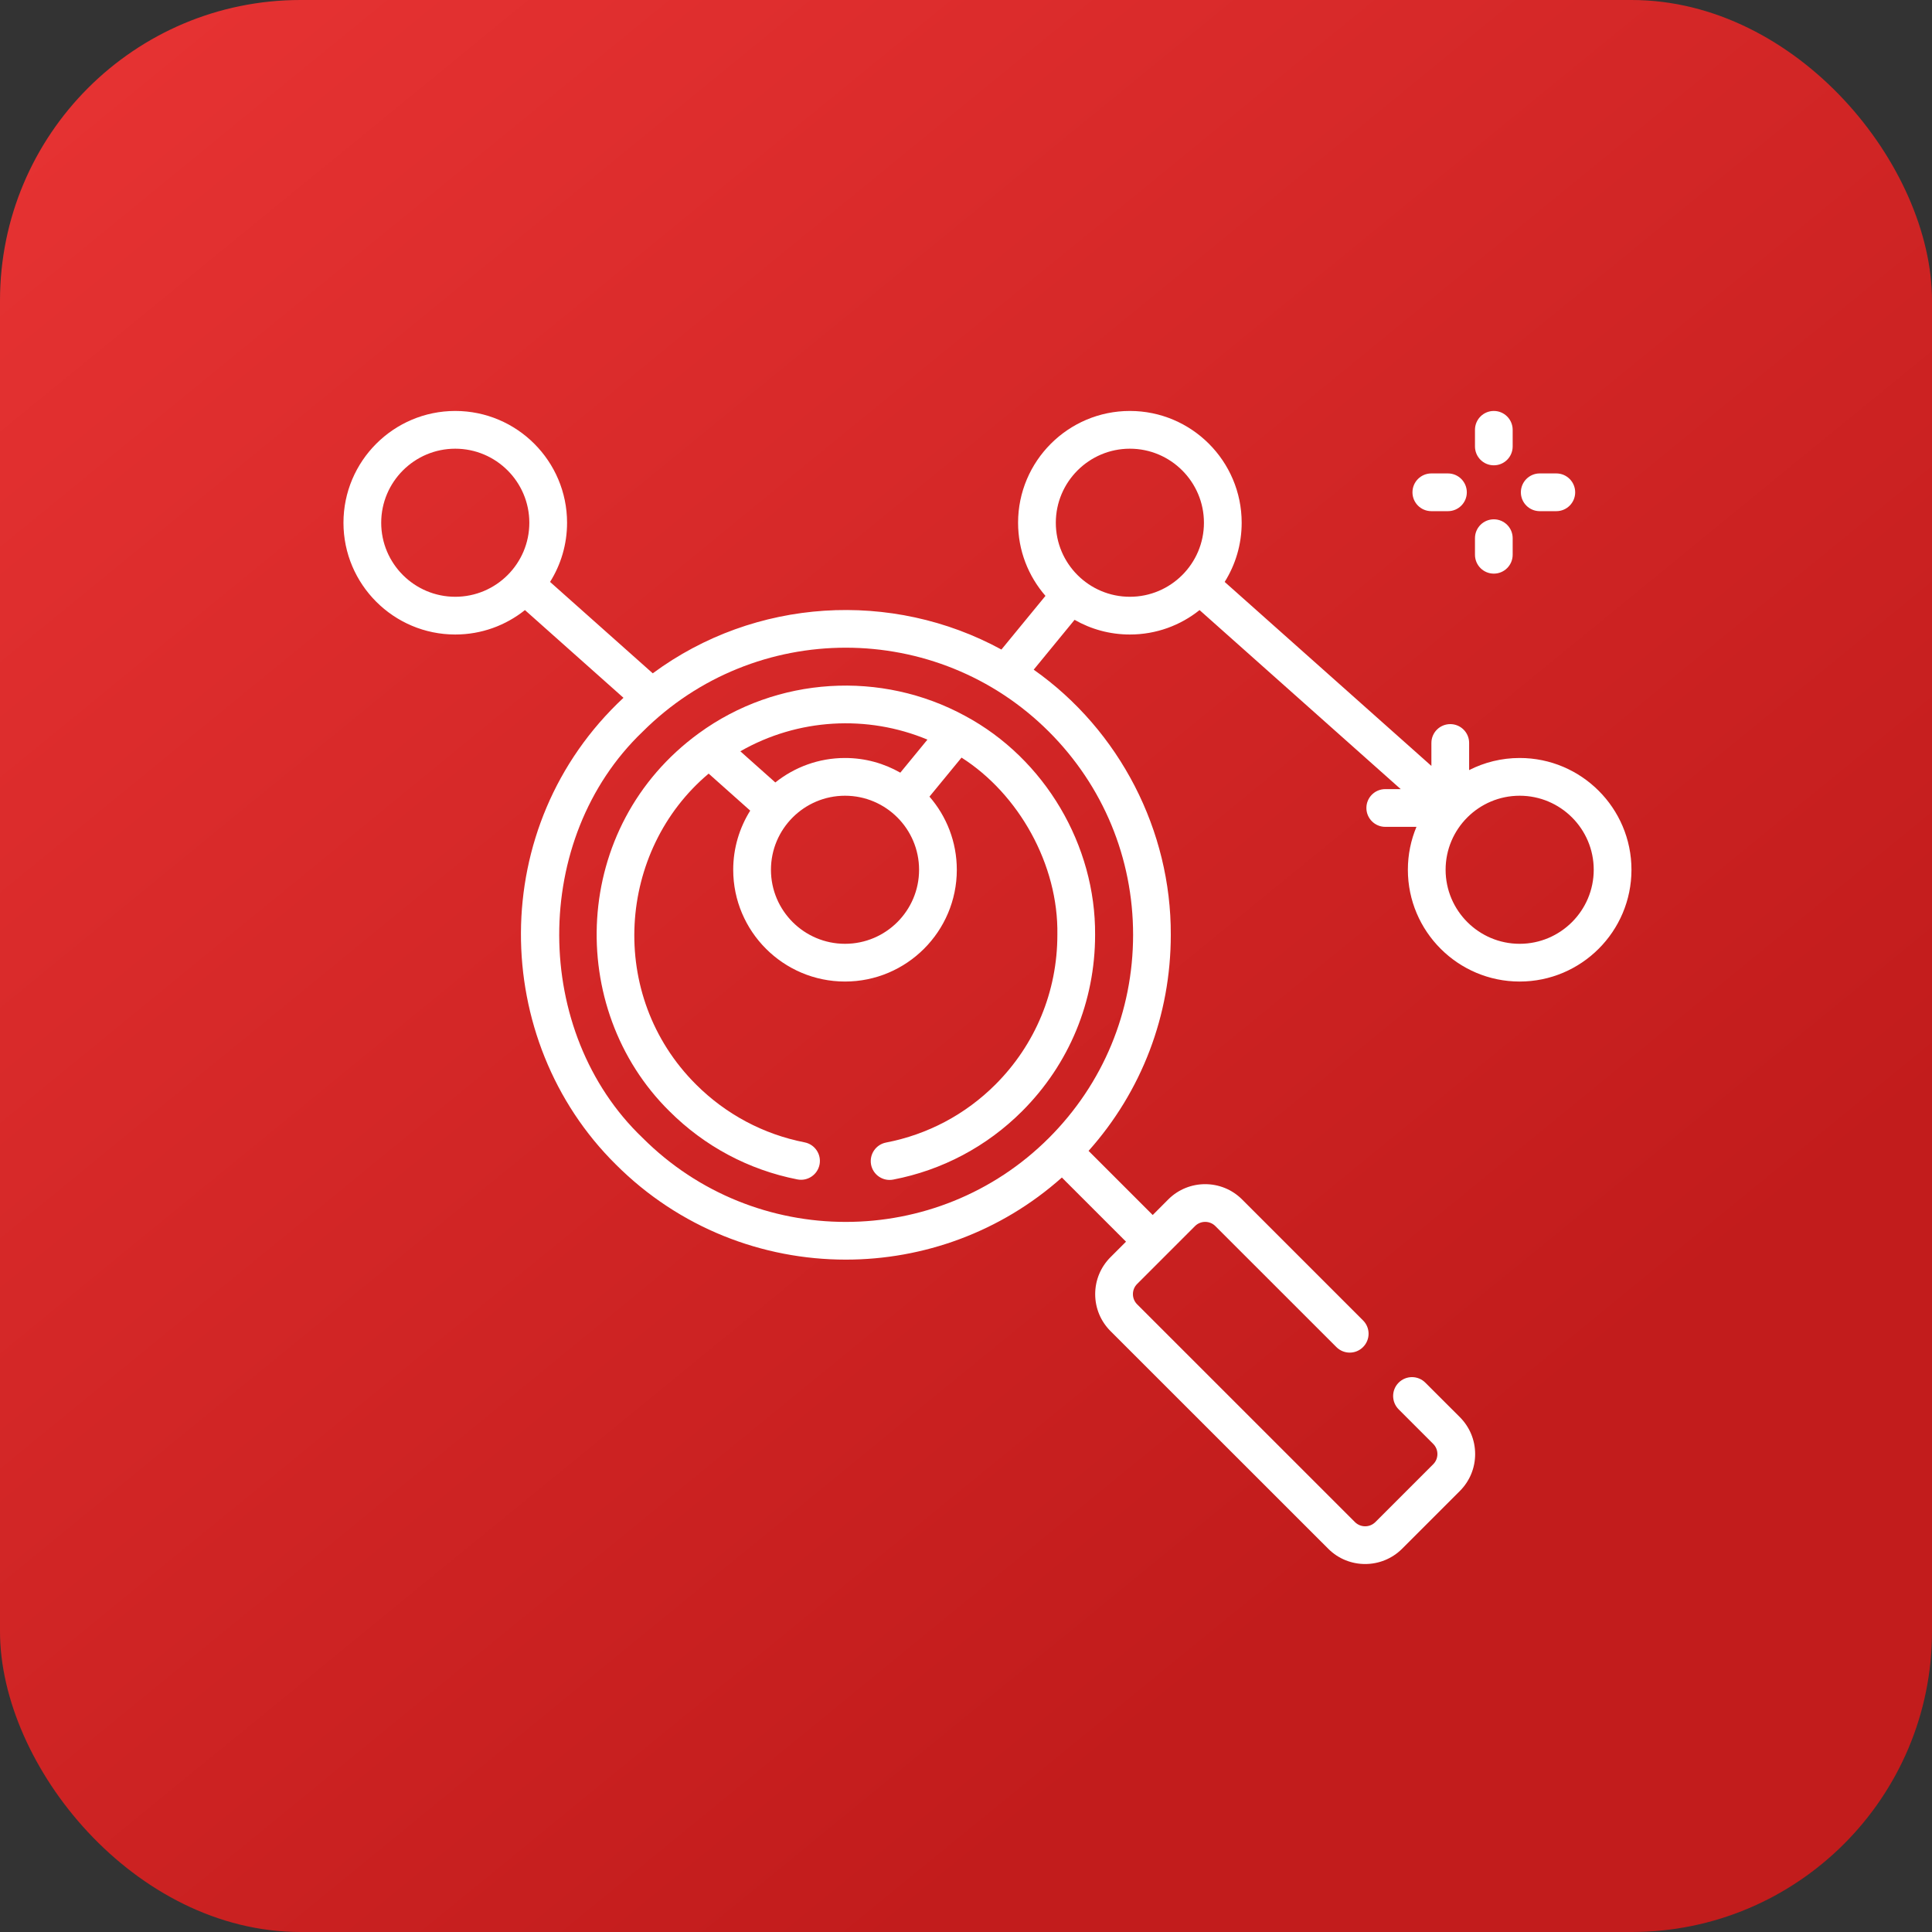
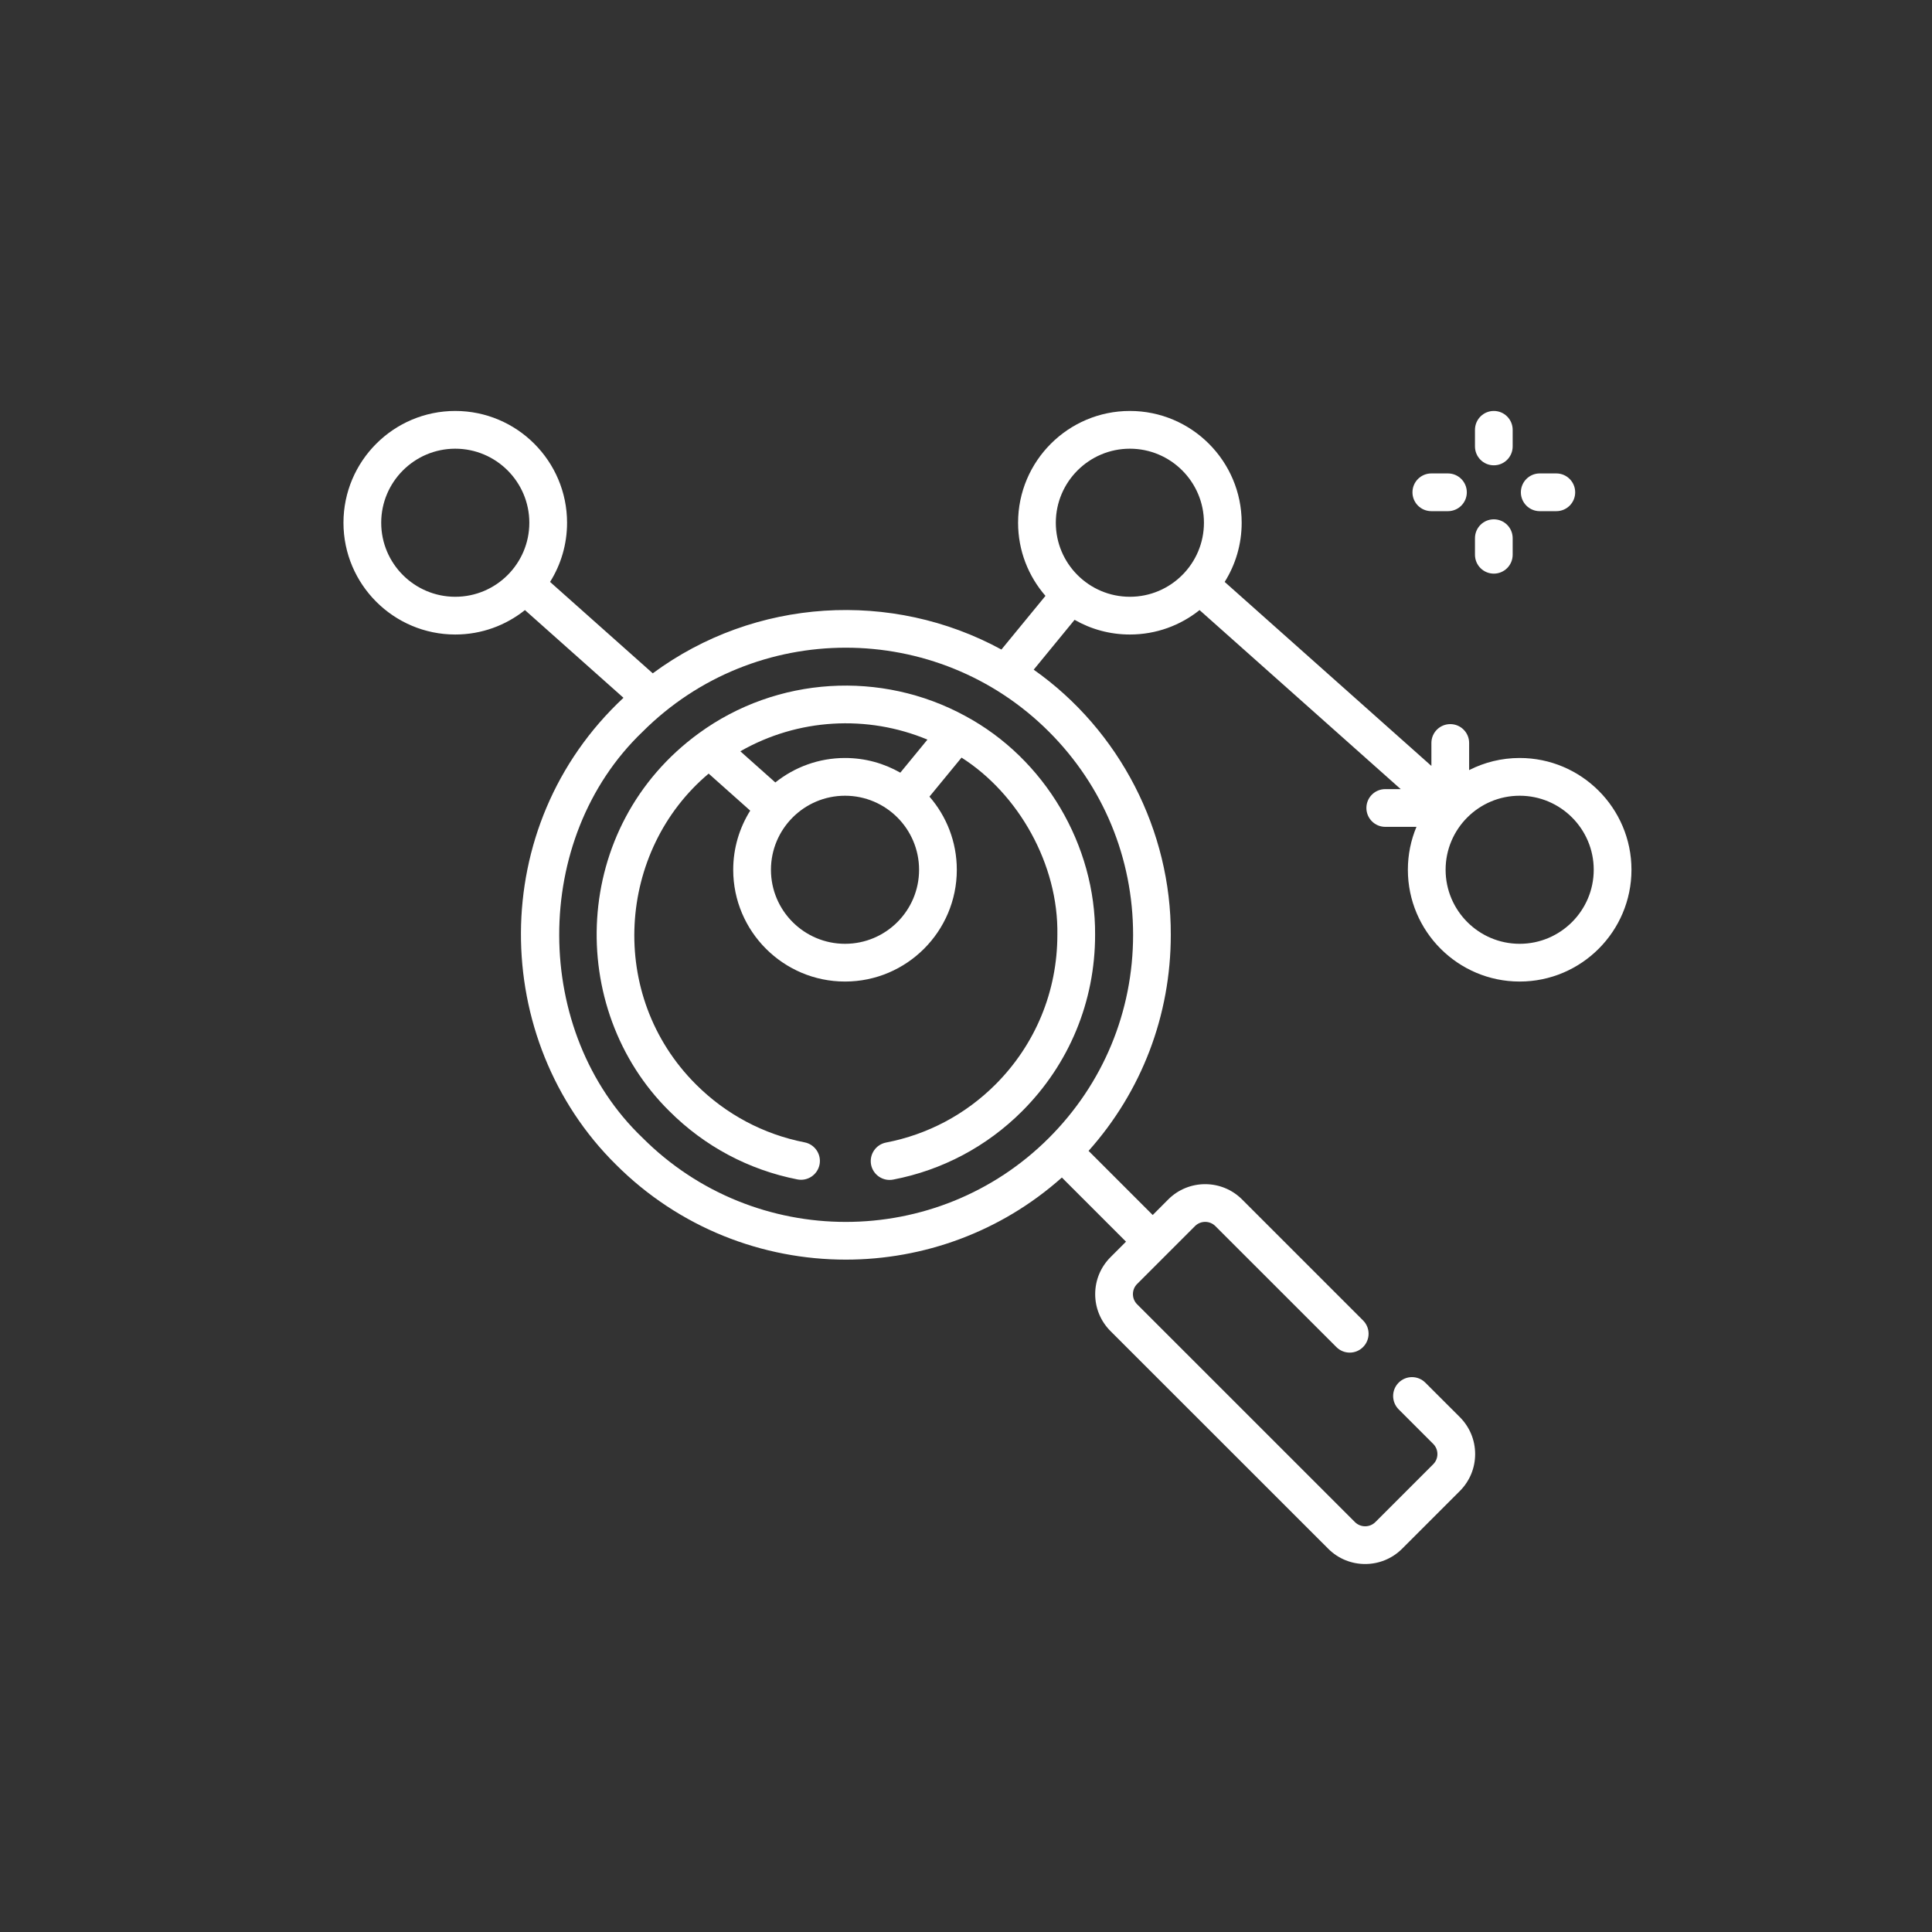
<svg xmlns="http://www.w3.org/2000/svg" width="45" height="45" viewBox="0 0 45 45" fill="none">
  <rect x="0" y="0" width="45" height="45" fill="#333333" stroke="none" />
-   <rect width="45" height="45" rx="7" fill="url(#paint0_linear_3433_2102)" />
  <path d="M16.278 17.079C13.296 19.251 13.171 23.492 15.591 25.881C16.409 26.699 17.44 27.249 18.573 27.471C18.811 27.518 19.042 27.362 19.089 27.124C19.135 26.886 18.98 26.655 18.742 26.608C17.781 26.42 16.906 25.953 16.212 25.26C14.129 23.183 14.381 19.804 16.506 18.019L17.474 18.881C17.224 19.281 17.078 19.753 17.078 20.259C17.078 21.694 18.246 22.862 19.682 22.862C21.118 22.862 22.286 21.694 22.286 20.259C22.286 19.608 22.046 19.012 21.649 18.555L22.396 17.646C23.725 18.492 24.657 20.136 24.628 21.774C24.628 23.092 24.116 24.33 23.186 25.26C22.488 25.958 21.606 26.426 20.638 26.612C20.4 26.658 20.244 26.888 20.289 27.127C20.33 27.337 20.514 27.483 20.72 27.483C20.748 27.483 20.776 27.48 20.804 27.475C21.945 27.256 22.984 26.705 23.808 25.881C24.903 24.786 25.507 23.327 25.507 21.774C25.522 19.697 24.344 17.675 22.478 16.674C20.531 15.614 18.102 15.749 16.278 17.079ZM19.682 21.983C18.731 21.983 17.957 21.21 17.957 20.259C17.957 19.308 18.731 18.534 19.682 18.534C20.634 18.534 21.407 19.308 21.407 20.259C21.407 21.21 20.634 21.983 19.682 21.983ZM20.97 17.997C20.59 17.78 20.151 17.655 19.682 17.655C19.069 17.655 18.505 17.869 18.059 18.225L17.244 17.499C18.58 16.733 20.199 16.642 21.602 17.227L20.97 17.997Z" fill="white" />
  <path d="M35.396 17.655C34.973 17.655 34.573 17.757 34.219 17.937V17.305C34.219 17.062 34.022 16.866 33.78 16.866C33.537 16.866 33.34 17.062 33.34 17.305V17.84L28.525 13.554C28.776 13.154 28.921 12.682 28.921 12.176C28.921 10.74 27.753 9.572 26.317 9.572C24.881 9.572 23.713 10.74 23.713 12.176C23.713 12.827 23.954 13.422 24.351 13.879L23.325 15.129C20.774 13.739 17.586 13.923 15.204 15.683L12.812 13.554C13.063 13.154 13.208 12.681 13.208 12.176C13.208 10.74 12.04 9.572 10.604 9.572C9.168 9.572 8 10.74 8 12.176C8 13.611 9.168 14.779 10.604 14.779C11.217 14.779 11.781 14.566 12.227 14.21L14.522 16.253C11.317 19.241 11.417 24.232 14.347 27.126C15.823 28.601 17.761 29.339 19.7 29.339C21.501 29.339 23.303 28.701 24.733 27.427L26.227 28.921L25.865 29.283C25.636 29.513 25.509 29.818 25.509 30.143C25.509 30.468 25.636 30.773 25.865 31.003L30.938 36.074C31.174 36.311 31.486 36.429 31.797 36.429C32.108 36.429 32.419 36.311 32.657 36.074L34.003 34.728C34.232 34.498 34.359 34.193 34.359 33.868C34.359 33.543 34.232 33.238 34.003 33.008L33.199 32.205C33.027 32.033 32.749 32.033 32.577 32.205C32.406 32.376 32.406 32.654 32.577 32.826L33.381 33.63C33.445 33.694 33.48 33.778 33.48 33.868C33.48 33.958 33.445 34.043 33.381 34.106L32.035 35.452C31.904 35.583 31.69 35.583 31.559 35.452L26.487 30.381C26.423 30.317 26.388 30.233 26.388 30.143C26.388 30.053 26.423 29.968 26.487 29.905L27.833 28.559C27.964 28.427 28.178 28.427 28.309 28.559L31.127 31.376C31.299 31.548 31.577 31.548 31.748 31.376C31.92 31.204 31.92 30.926 31.748 30.755L28.93 27.937C28.456 27.463 27.685 27.463 27.211 27.937L26.849 28.3L25.355 26.806C26.593 25.418 27.27 23.648 27.27 21.773C27.279 19.354 26.087 17.015 24.077 15.598L25.029 14.437C25.41 14.655 25.849 14.779 26.317 14.779C26.931 14.779 27.495 14.566 27.94 14.21L32.625 18.38H32.266C32.023 18.38 31.826 18.576 31.826 18.819C31.826 19.062 32.023 19.259 32.266 19.259H32.992C32.863 19.567 32.792 19.904 32.792 20.258C32.792 21.694 33.96 22.862 35.396 22.862C36.832 22.862 38 21.694 38 20.258C38 18.823 36.832 17.655 35.396 17.655ZM8.879 12.176C8.879 11.225 9.653 10.451 10.604 10.451C11.555 10.451 12.329 11.225 12.329 12.176C12.329 13.127 11.555 13.9 10.604 13.9C9.653 13.9 8.879 13.127 8.879 12.176ZM26.392 21.773C26.392 23.561 25.695 25.241 24.432 26.504C21.822 29.113 17.577 29.113 14.968 26.504C12.391 24.042 12.364 19.533 14.968 17.043C16.273 15.739 17.986 15.086 19.7 15.086C21.413 15.086 23.127 15.739 24.432 17.043C25.695 18.306 26.392 19.986 26.392 21.773ZM24.592 12.176C24.592 11.225 25.366 10.451 26.317 10.451C27.268 10.451 28.042 11.225 28.042 12.176C28.042 13.127 27.268 13.9 26.317 13.9C25.366 13.9 24.592 13.127 24.592 12.176ZM35.396 21.983C34.445 21.983 33.671 21.209 33.671 20.258C33.671 19.307 34.445 18.534 35.396 18.534C36.347 18.534 37.121 19.307 37.121 20.258C37.121 21.209 36.347 21.983 35.396 21.983Z" fill="white" />
  <path d="M34.794 10.838C35.037 10.838 35.233 10.641 35.233 10.398V10.012C35.233 9.769 35.037 9.572 34.794 9.572C34.551 9.572 34.355 9.769 34.355 10.012V10.398C34.355 10.641 34.551 10.838 34.794 10.838Z" fill="white" />
  <path d="M34.794 13.361C35.037 13.361 35.233 13.164 35.233 12.921V12.535C35.233 12.293 35.037 12.096 34.794 12.096C34.551 12.096 34.355 12.293 34.355 12.535V12.921C34.355 13.164 34.551 13.361 34.794 13.361Z" fill="white" />
  <path d="M35.863 11.906H36.25C36.492 11.906 36.689 11.71 36.689 11.467C36.689 11.224 36.492 11.027 36.25 11.027H35.863C35.621 11.027 35.424 11.224 35.424 11.467C35.424 11.71 35.621 11.906 35.863 11.906Z" fill="white" />
  <path d="M33.339 11.906H33.725C33.968 11.906 34.165 11.71 34.165 11.467C34.165 11.224 33.968 11.027 33.725 11.027H33.339C33.096 11.027 32.899 11.224 32.899 11.467C32.899 11.71 33.096 11.906 33.339 11.906Z" fill="white" />
  <defs>
    <linearGradient id="paint0_linear_3433_2102" x1="-1.35" y1="-6.3" x2="32.85" y2="35.55" gradientUnits="userSpaceOnUse">
      <stop stop-color="#EC3636" />
      <stop offset="1" stop-color="#C21C1C" />
    </linearGradient>
  </defs>
</svg>